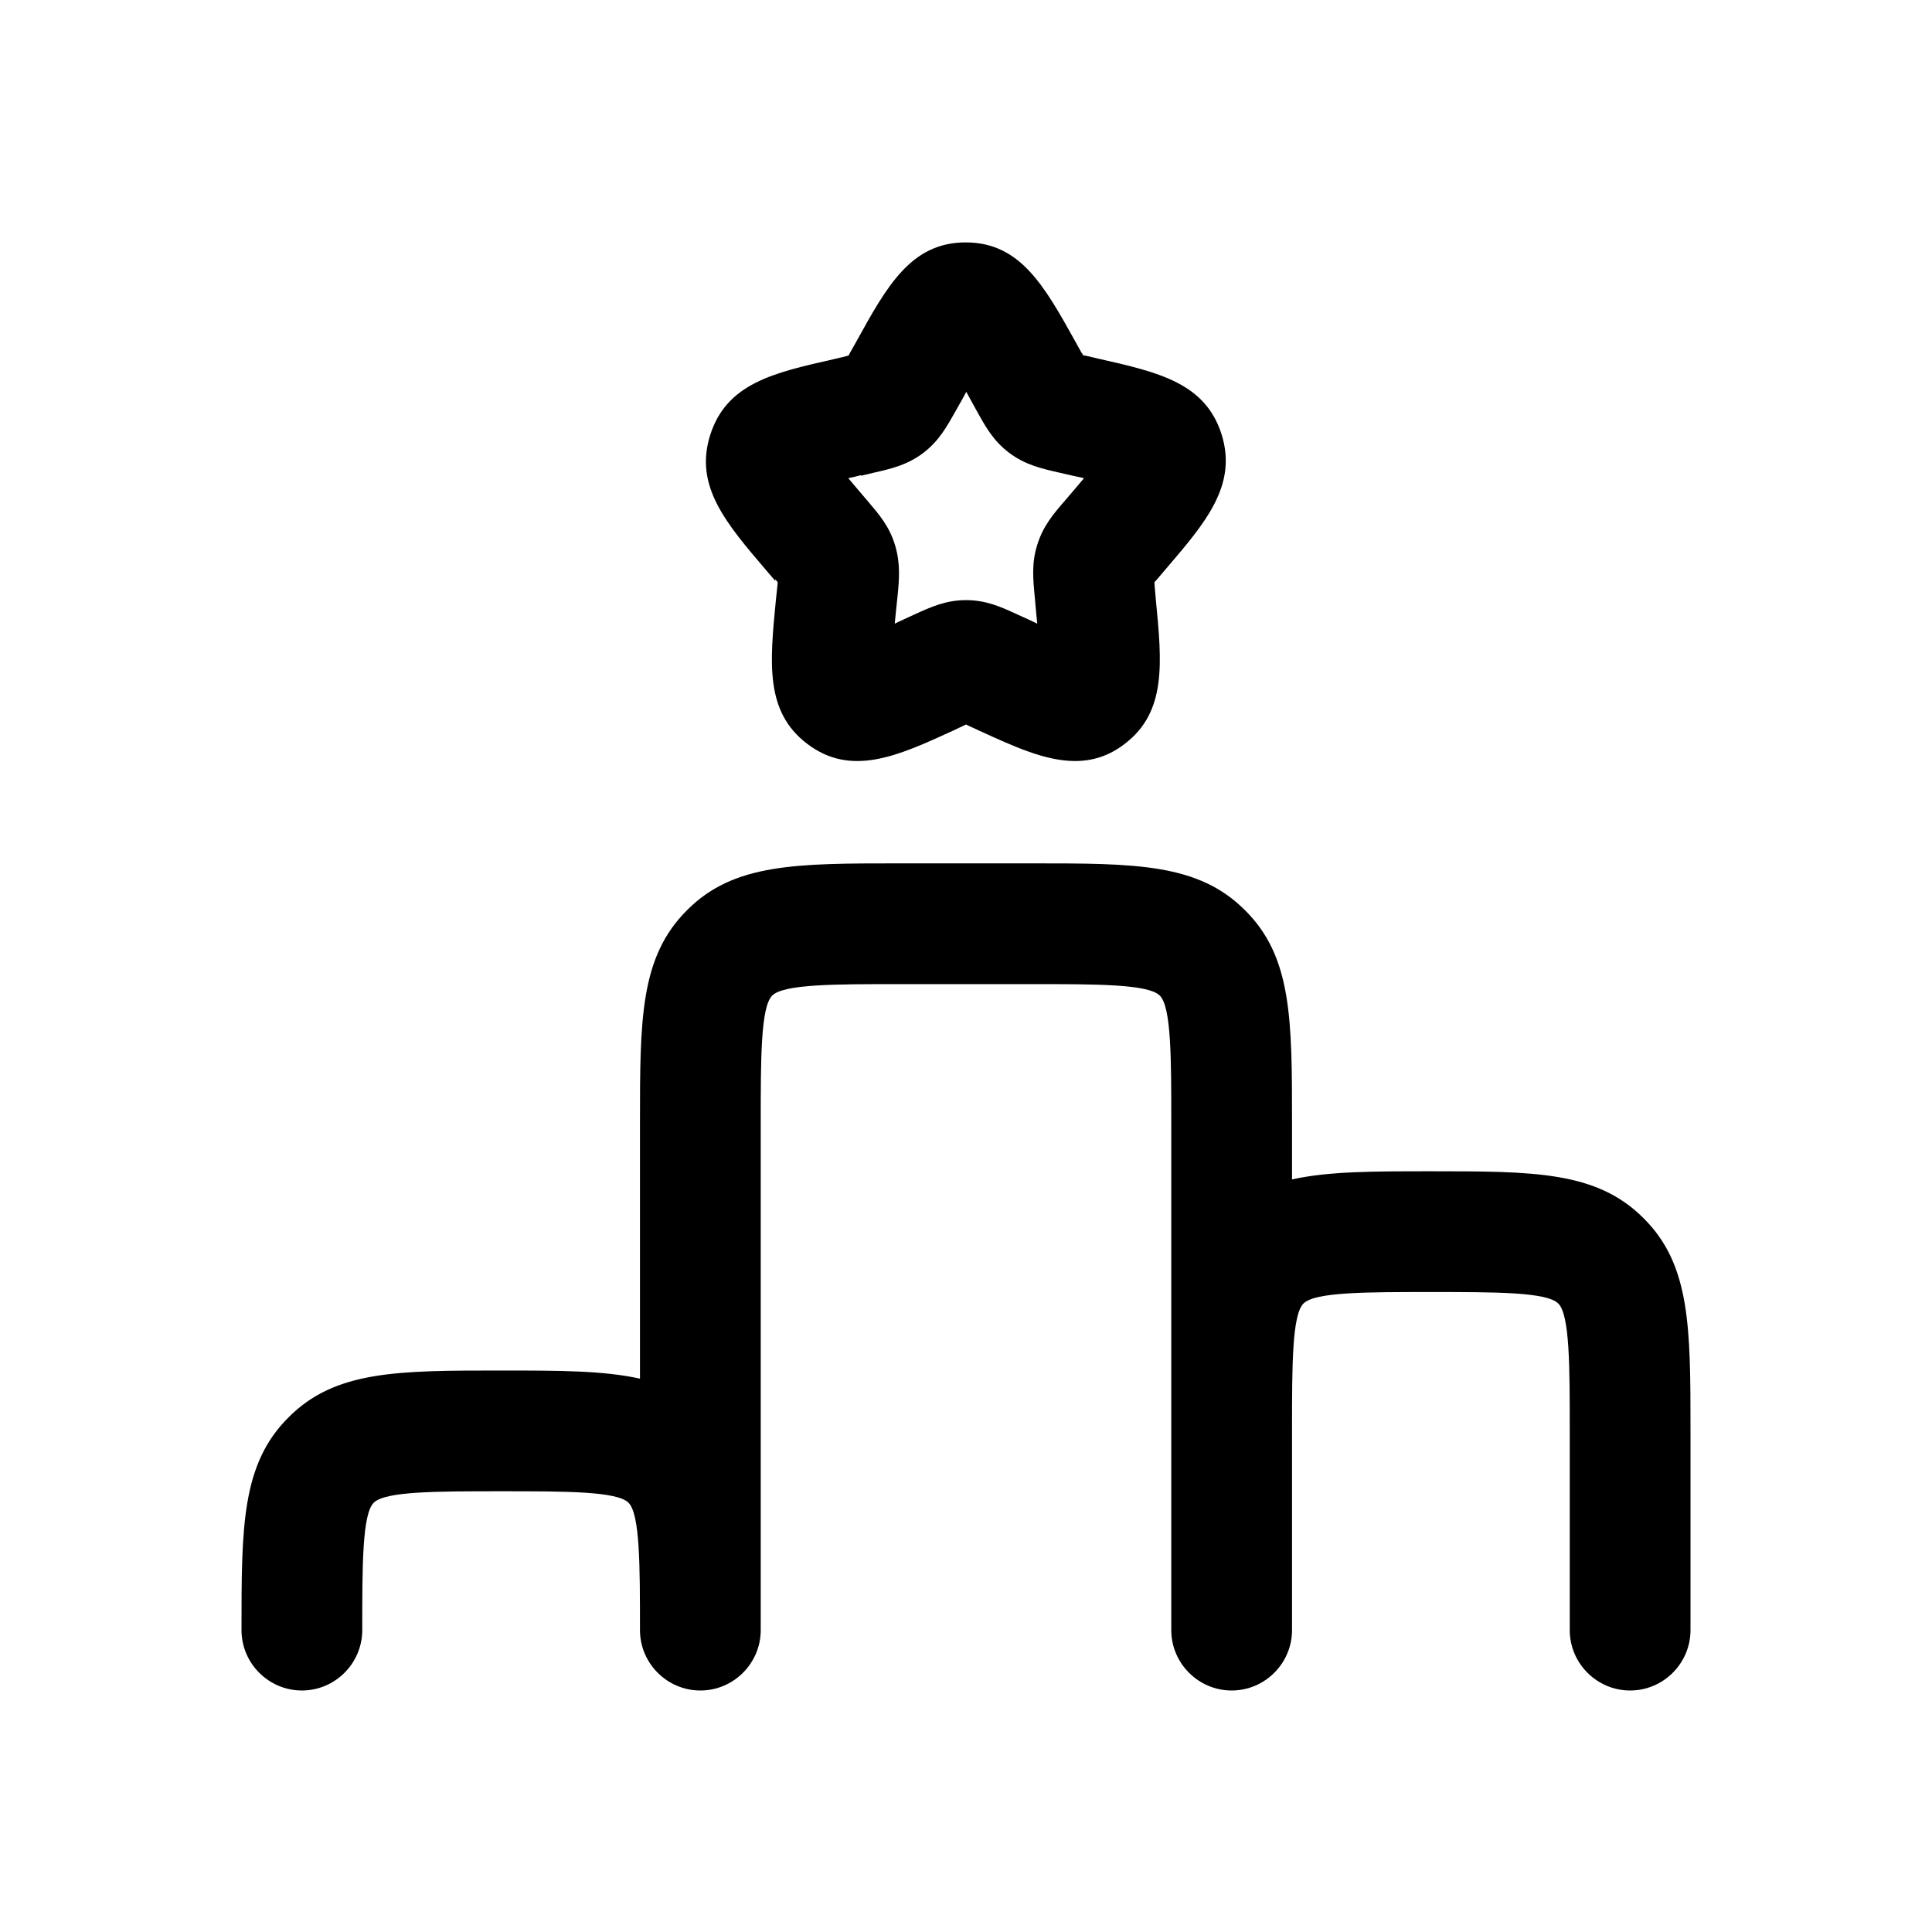
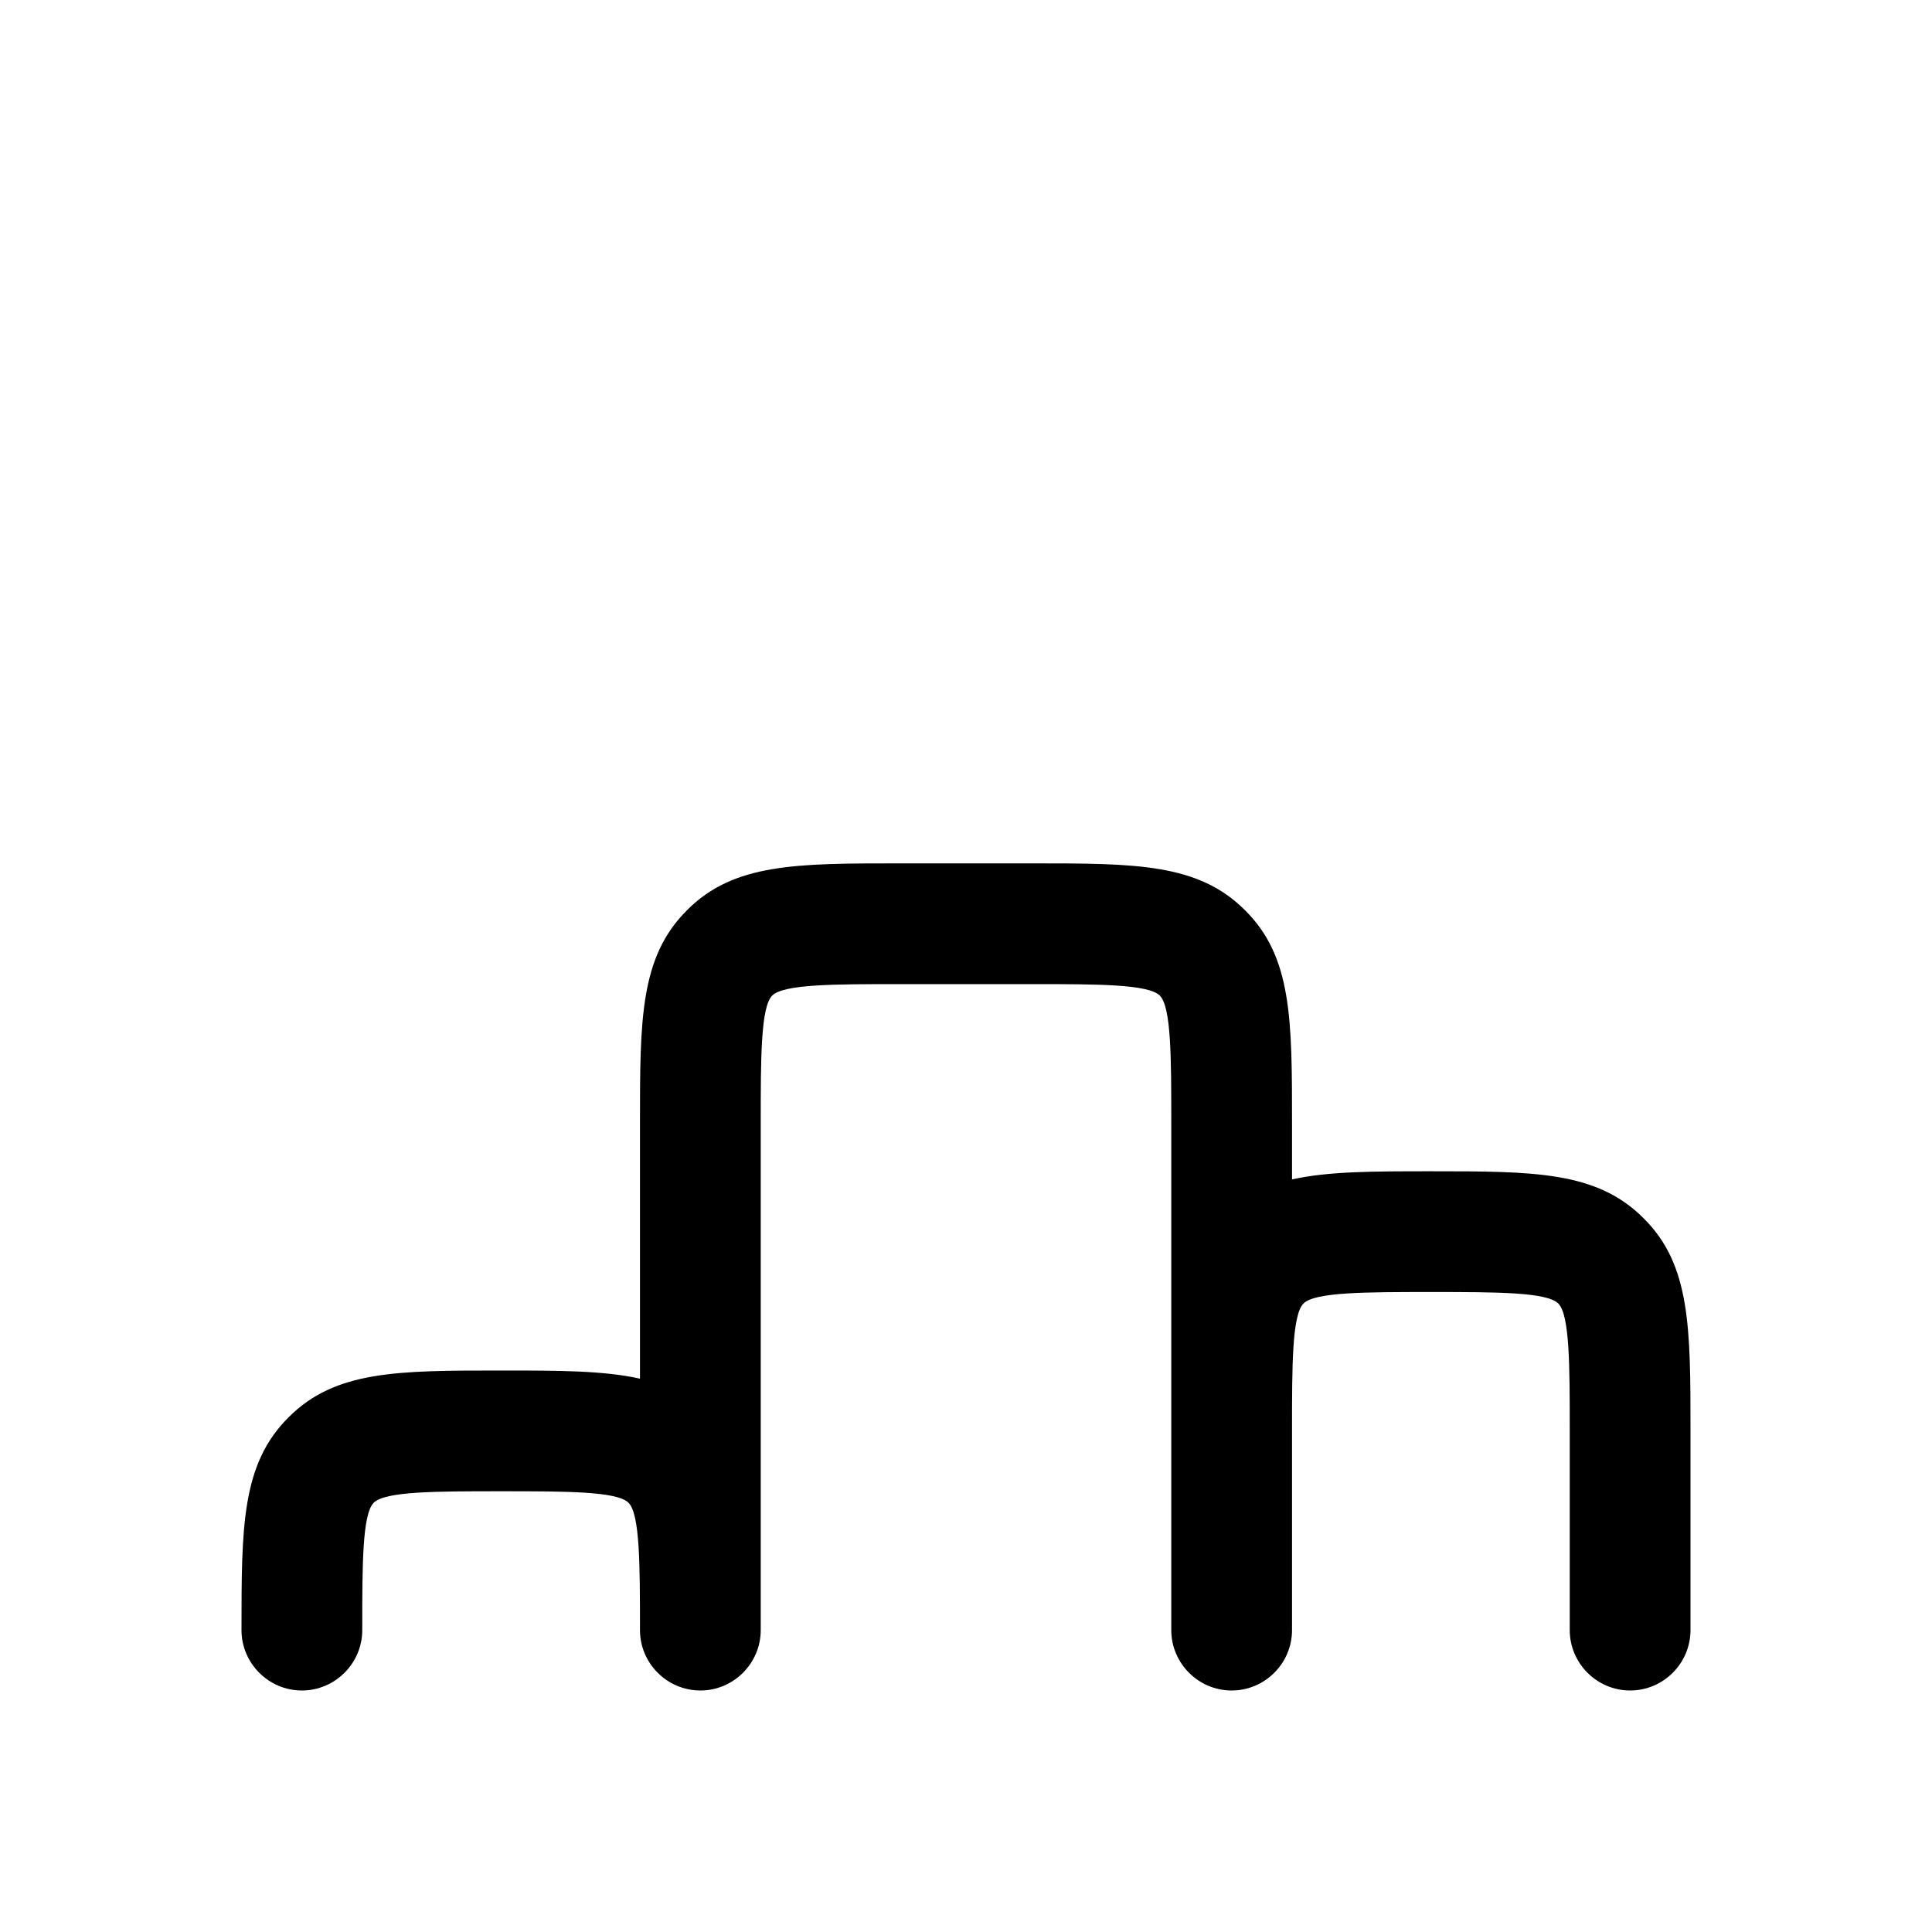
<svg xmlns="http://www.w3.org/2000/svg" id="Layer_1" data-name="Layer 1" viewBox="0 0 64 64">
  <path d="M54.45,40.36c-1.55-1.56-3.62-1.56-7.05-1.56-1.91,0-3.39,0-4.6.27v-1.87c0-3.43,0-5.5-1.55-7.04-1.55-1.56-3.62-1.56-7.05-1.56h-4.4c-3.43,0-5.5,0-7.04,1.55-1.56,1.55-1.56,3.62-1.56,7.05v8.47c-1.21-.27-2.7-.27-4.6-.27-3.43,0-5.5,0-7.04,1.55-1.56,1.55-1.56,3.62-1.56,7.05,0,1.1.9,2,2,2s2-.9,2-2c0-2.14,0-3.84.38-4.22.38-.38,2.07-.38,4.22-.38s3.84,0,4.22.38c.38.38.38,2.07.38,4.22,0,1.1.9,2,2,2s2-.9,2-2v-16.8c0-2.14,0-3.84.38-4.22.38-.38,2.07-.38,4.22-.38h4.4c2.14,0,3.84,0,4.22.38.38.38.38,2.07.38,4.22v16.8c0,1.1.9,2,2,2s2-.9,2-2v-6.63c0-2.13,0-3.81.38-4.19.38-.38,2.07-.38,4.22-.38s3.84,0,4.22.38c.38.38.38,2.07.38,4.22v6.6c0,1.1.9,2,2,2s2-.9,2-2v-6.6c0-3.43,0-5.5-1.55-7.04Z" />
-   <path d="M25.68,19.19s.05.06.08.09c0,.04,0,.09-.01.15l-.05.47c-.2,2.06-.36,3.68,1.04,4.74,1.46,1.11,3.01.4,4.84-.44l.42-.2s0,0,0,0c.01,0,.03.01.04.02l.41.19c1.14.52,2.18,1,3.16,1,.57,0,1.12-.16,1.65-.57,1.39-1.06,1.23-2.69,1.03-4.76l-.04-.46s0-.09-.01-.13c.03-.03.06-.07.09-.1l.28-.33c1.33-1.55,2.38-2.78,1.86-4.46-.54-1.72-2.1-2.07-4.09-2.52l-.43-.1s-.04,0-.07-.01c-.01-.03-.03-.06-.05-.08l-.21-.38c-1.02-1.83-1.82-3.28-3.63-3.28s-2.61,1.45-3.62,3.28l-.22.39s-.03.06-.04.08c-.03,0-.05.01-.08.02l-.42.1c-1.99.45-3.55.8-4.09,2.53-.52,1.68.53,2.9,1.86,4.46l.3.35ZM28.52,15.76l.42-.1c.57-.13,1.11-.25,1.65-.66.52-.4.77-.86,1.07-1.39l.22-.39s0,0,0,0c.04-.08.09-.16.13-.24.04.08.09.16.13.24l.21.38c.3.54.55,1,1.08,1.4.53.4,1.07.52,1.63.65l.44.1c.13.03.27.06.41.09-.11.13-.22.26-.33.39l-.29.34c-.4.46-.74.86-.93,1.48-.19.6-.14,1.12-.08,1.75l.04.45c.01.14.03.27.04.41-.08-.04-.17-.08-.25-.12l-.44-.2c-.52-.24-1.01-.46-1.67-.46s-1.15.22-1.72.48l-.41.19c-.08.04-.16.07-.23.11.01-.14.03-.28.04-.41l.05-.48c.06-.59.1-1.11-.08-1.71-.19-.63-.53-1.02-.93-1.49l-.29-.34c-.11-.13-.22-.26-.33-.39.14-.03.28-.06.42-.1Z" />
</svg>